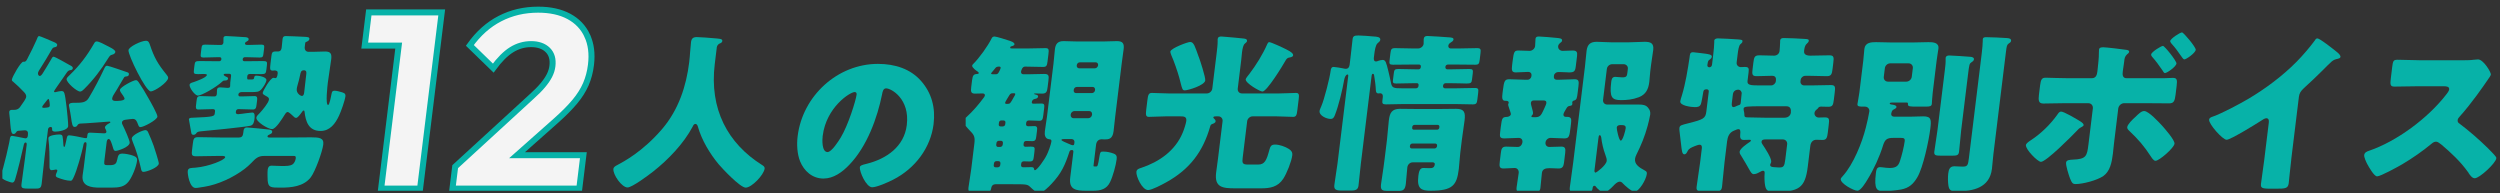
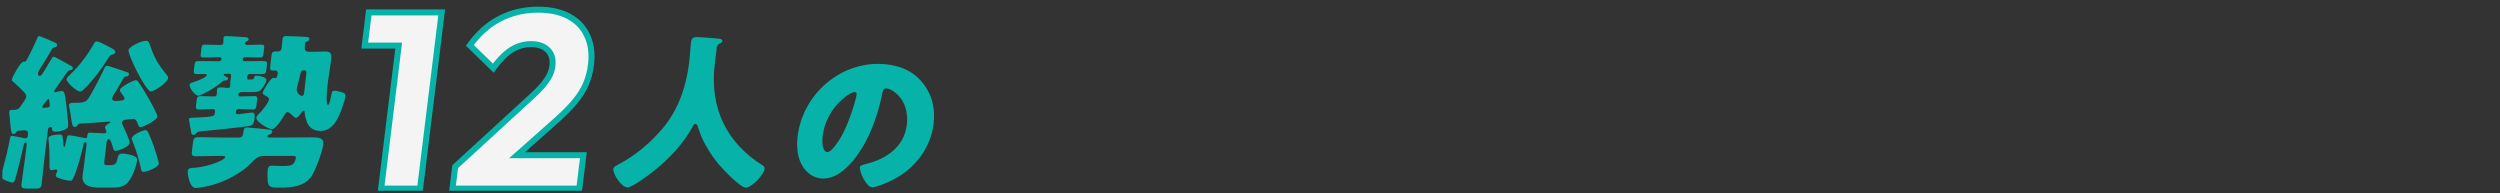
<svg xmlns="http://www.w3.org/2000/svg" width="530" height="41" viewBox="0 0 530 41" fill="none">
  <rect x="0" y="0" width="530" height="41" fill="#333333" stroke="none" />
  <g clip-path="url(#clip0_162_300)">
    <path d="M11.453 19.34C11.441 19.447 11.536 19.554 11.678 19.554C11.749 19.554 11.826 19.518 11.969 19.483C12.259 19.412 12.703 19.305 12.988 19.305C13.663 19.305 13.716 19.447 14.125 22.788C14.196 23.357 14.504 26.342 14.451 26.769C14.344 27.622 12.354 27.906 11.714 27.906C11.216 27.906 10.991 27.728 11.045 27.302C11.056 27.195 11.056 26.911 10.737 26.911C10.452 26.911 10.215 27.124 10.18 27.408L9.439 33.415C9.214 35.263 9.054 37.111 8.835 38.924C8.711 39.919 8.42 39.99 7.39 39.99H6.537C4.653 39.99 4.446 39.954 4.564 38.959C4.789 37.111 5.091 35.263 5.317 33.415L5.642 30.785C5.666 30.572 5.713 30.216 5.429 30.216C5.145 30.216 5.068 30.536 4.985 30.962C4.724 32.206 3.581 36.898 3.243 37.893C3.125 38.284 3 38.71 2.574 38.71C2.361 38.71 0.092 38.071 0.193 37.289C0.21 37.147 0.631 35.725 0.702 35.441C1.158 33.735 1.585 32.029 1.934 30.323C2.011 30.003 2.023 29.896 2.047 29.718C2.124 29.079 2.23 28.794 2.55 28.794C2.764 28.794 4.772 29.221 5.157 29.292C5.293 29.328 5.328 29.328 5.435 29.328C5.684 29.328 5.85 29.114 5.885 28.866L5.921 28.581C5.998 27.977 5.826 27.622 5.222 27.622C5.009 27.622 4.037 27.693 3.859 27.728C3.569 27.799 3.522 27.87 3.391 28.084C3.261 28.297 3.101 28.404 2.852 28.404C2.426 28.404 2.319 27.799 2.183 26.307C2.147 25.738 2.094 25.027 1.982 24.174C1.964 24.032 1.952 23.854 1.97 23.677C2.017 23.286 2.408 23.286 2.692 23.286H3.083C3.474 23.286 3.883 23.143 4.173 22.788C4.256 22.681 4.339 22.575 4.428 22.433C4.86 21.828 5.494 20.975 5.548 20.549C5.607 20.051 5.293 19.732 4.979 19.412C4.221 18.63 3.622 18.026 2.781 17.315C2.615 17.208 2.485 17.101 2.521 16.853C2.592 16.284 4.404 13.085 4.937 13.085H5.151C5.542 13.085 5.702 12.659 5.986 12.09C6.59 10.953 7.159 9.78 7.698 8.572C7.953 7.967 8.024 7.647 8.308 7.647C8.521 7.647 11.116 8.785 11.453 8.927C11.791 9.069 12.158 9.247 12.123 9.567C12.081 9.887 11.862 9.958 11.678 9.993C11.246 10.064 11.157 10.171 10.932 10.562C10.168 11.877 9.404 13.192 8.569 14.471C8.349 14.791 8.089 15.218 8.053 15.466C8 15.893 8.261 16.106 8.438 16.106C8.652 16.106 8.906 15.786 8.995 15.644C9.611 14.685 10.192 13.69 10.778 12.694C10.962 12.374 11.11 12.019 11.359 12.019C11.678 12.019 14.368 13.583 14.765 13.796C15.132 13.974 15.47 14.152 15.428 14.471C15.393 14.756 15.209 14.827 14.954 14.862C14.593 14.898 14.433 15.04 14.226 15.289C14.06 15.502 13.841 15.822 13.491 16.355C12.674 17.528 11.465 19.234 11.453 19.34ZM9.813 21.437C9.647 21.651 9.433 21.899 9.309 22.077C9.179 22.255 8.977 22.468 8.954 22.646C8.93 22.823 9.108 22.859 9.214 22.859H9.392C10.18 22.788 10.506 22.788 10.553 22.397C10.577 22.184 10.476 20.975 10.263 20.975C10.156 20.975 9.901 21.331 9.813 21.437ZM16.394 26.591C16.299 26.804 16.032 26.911 15.819 26.911C15.357 26.911 15.256 26.307 15.049 24.814C14.972 24.281 14.853 23.534 14.67 22.681C14.622 22.468 14.599 22.397 14.617 22.255C14.67 21.828 15.209 21.793 15.671 21.793H15.955C17.306 21.793 18.236 21.757 18.816 20.762C20.019 18.772 21.049 16.746 22.056 14.649C22.204 14.329 22.323 13.938 22.714 13.938C23.034 13.938 26.268 15.076 26.783 15.253C27.127 15.36 27.364 15.431 27.328 15.751C27.287 16.106 27.097 16.177 26.736 16.213C26.446 16.248 26.375 16.284 26.233 16.533C25.664 17.421 25.012 18.665 24.355 19.66C24.136 19.98 23.822 20.513 23.786 20.833C23.727 21.295 24.106 21.402 24.497 21.402C24.852 21.402 26.345 21.402 26.404 20.94C26.434 20.691 25.824 19.874 25.64 19.625C25.522 19.447 25.403 19.234 25.433 19.021C25.504 18.452 28.241 16.995 28.809 16.995C29.058 16.995 29.212 17.172 29.366 17.386C30.118 18.488 30.8 19.589 31.499 20.869C31.848 21.473 33.43 24.245 33.37 24.743C33.282 25.454 30.432 26.946 29.793 26.946C29.402 26.946 29.372 26.626 29.206 26.235C29.017 25.773 28.833 25.205 28.158 25.205C27.873 25.205 26.967 25.347 26.641 25.383C26.316 25.418 25.913 25.525 25.859 25.951C25.83 26.2 25.948 26.378 26.031 26.555C26.316 27.124 27.553 29.79 27.494 30.287C27.376 31.247 24.906 31.993 24.515 31.993C24.124 31.993 24.059 31.638 23.958 31.318C23.656 30.323 23.401 29.47 23.046 29.47C22.69 29.47 22.625 30.003 22.596 30.252L22.116 34.161C22.015 34.979 22.187 35.014 22.933 35.014H23.288C24.497 35.014 24.686 34.623 24.864 33.77C25.024 33.024 25.119 32.562 25.936 32.562C26.576 32.562 27.583 32.775 28.193 32.988C28.874 33.237 29.129 33.486 29.052 34.09C28.898 35.334 28.027 37.538 27.228 38.533C26.345 39.635 25.226 39.777 23.52 39.777H21.138C19.326 39.777 17.229 39.492 17.513 37.182C17.584 36.578 17.691 36.009 17.762 35.441L18.283 31.211C18.366 30.536 18.413 30.145 18.129 30.145C17.774 30.145 17.732 30.465 17.632 30.998C17.383 32.171 16.311 36.258 15.517 37.786C15.28 38.248 15.167 38.319 14.954 38.319C14.172 38.319 13.005 37.964 12.294 37.68C12.022 37.573 11.785 37.467 11.832 37.111C11.85 36.969 11.945 36.756 11.998 36.614C12.052 36.471 12.134 36.365 12.152 36.223C12.176 36.009 12.046 35.938 11.832 35.938C11.726 35.938 11.578 35.974 11.471 36.009C11.359 36.045 11.104 36.08 10.962 36.08C10.535 36.08 10.488 35.618 10.494 35.263C10.506 33.166 10.494 31.176 10.257 29.399L10.28 29.221C10.352 28.652 12.111 28.51 12.537 28.51C12.822 28.51 13.136 28.546 13.242 28.83C13.296 28.972 13.438 30.145 13.438 30.714C13.45 30.927 13.491 31.14 13.633 31.14C13.74 31.14 13.811 30.856 13.894 30.465C13.971 30.145 13.971 30.11 14.054 29.754C14.232 28.901 14.255 28.688 14.682 28.688C15.108 28.688 17.329 29.114 17.88 29.256C18.052 29.292 18.123 29.292 18.23 29.292C18.408 29.292 18.449 29.221 18.485 28.972L18.538 28.546C18.579 28.19 18.804 28.119 19.124 28.119C19.515 28.119 21.6 28.226 21.95 28.261H22.163C22.412 28.261 22.536 28.119 22.554 27.977C22.578 27.799 22.465 27.55 22.382 27.373C22.317 27.302 22.24 27.088 22.252 26.982C22.293 26.662 22.797 26.307 23.099 26.164C23.247 26.093 23.407 25.987 23.413 25.916C23.419 25.845 23.288 25.773 23.182 25.773C23.075 25.773 17.797 26.2 16.98 26.2C16.731 26.2 16.494 26.378 16.399 26.591H16.394ZM22.631 9.673C23.034 9.887 24.515 10.526 24.456 11.024C24.42 11.308 24.112 11.521 23.78 11.592C23.342 11.699 23.247 11.877 22.898 12.41C21.476 14.72 19.782 16.959 17.839 18.878C17.637 19.092 17.276 19.412 16.992 19.412C16.281 19.412 14.036 17.457 14.119 16.746C14.155 16.462 14.516 16.142 14.753 15.929C16.891 13.867 18.413 11.877 19.948 9.211C20.084 8.962 20.214 8.785 20.499 8.785C20.996 8.785 22.163 9.425 22.631 9.673ZM31.759 9.425C32.695 12.232 33.459 13.547 35.278 15.786C35.467 16 35.681 16.284 35.645 16.568C35.538 17.457 32.814 19.376 31.961 19.376C30.894 19.376 27.121 11.628 27.239 10.633C27.328 9.887 29.97 8.643 30.93 8.643C31.463 8.643 31.599 8.998 31.759 9.425ZM31.422 28.084C31.842 29.008 32.227 29.932 32.571 30.891C32.754 31.424 33.708 34.339 33.667 34.694C33.566 35.512 31.143 36.436 30.397 36.436C30.006 36.436 29.947 36.045 29.858 35.618C29.419 33.699 28.869 31.816 28.128 30.038C28.081 29.861 27.909 29.505 27.933 29.328C28.021 28.581 30.278 27.586 30.811 27.586C31.167 27.586 31.315 27.835 31.427 28.084H31.422Z" fill="#07B2A8" />
    <path d="M61.394 29.15C62.923 29.15 64.421 29.114 65.95 29.114C67.656 29.114 68.71 29.221 68.532 30.643C68.349 32.135 66.832 36.365 65.867 37.609C64.35 39.563 61.691 39.777 59.558 39.777C57.426 39.777 56.892 39.777 56.75 38.319C56.715 37.751 56.685 36.542 56.75 35.974C56.815 35.441 57.035 35.121 57.603 35.121C58.101 35.121 58.77 35.192 59.694 35.192C60.725 35.192 61.471 35.192 61.975 34.872C62.395 34.623 62.65 34.019 62.703 33.557C62.757 33.095 62.549 33.059 62.301 33.059H55.974C54.695 33.059 54.162 33.628 53.309 34.517C52.9 34.943 52.343 35.441 51.875 35.796C49.447 37.644 46.206 39.137 43.304 39.599C41.782 39.848 41.639 39.848 41.462 39.848C40.182 39.848 39.732 36.862 39.803 36.258C39.892 35.547 40.484 35.618 41.42 35.547C44.329 35.298 47.664 33.912 47.735 33.344C47.764 33.095 47.379 33.059 47.202 33.059H46.135C44.607 33.059 43.108 33.13 41.58 33.13C40.585 33.13 40.591 32.811 40.733 31.638L40.863 30.572C41.006 29.399 41.083 29.079 42.042 29.079C43.57 29.079 45.093 29.15 46.621 29.15H50.673C51.419 29.15 51.514 28.652 51.591 28.048L51.632 27.693C51.68 27.302 51.893 27.017 52.319 27.017C52.71 27.017 56.679 27.408 57.165 27.479C57.443 27.515 57.745 27.657 57.71 27.977C57.674 28.297 57.372 28.404 57.147 28.51C56.964 28.581 56.733 28.688 56.709 28.901C56.685 29.114 56.928 29.15 57.07 29.15H61.406H61.394ZM45.59 23.57C45.62 23.321 45.466 23.143 45.217 23.143H44.791C43.867 23.143 42.972 23.215 42.084 23.215C41.479 23.215 41.485 22.859 41.562 22.255L41.669 21.366C41.758 20.655 41.829 20.371 42.504 20.371C43.357 20.371 44.234 20.442 45.122 20.442H45.513C45.833 20.442 45.934 20.194 45.969 19.909C46.005 19.625 45.969 19.305 46.005 19.021C46.058 18.594 46.349 18.523 46.704 18.523C47.166 18.523 47.865 18.63 48.22 18.63C48.682 18.63 48.765 18.523 48.795 18.274C48.819 18.061 48.783 17.777 48.819 17.492L48.979 16.177C49.014 15.893 48.979 15.644 48.617 15.644H47.729C47.622 15.644 47.438 15.68 47.421 15.822C47.397 16.035 47.966 16.284 48.138 16.355C48.339 16.462 48.363 16.533 48.345 16.675C48.327 16.817 48.226 17.066 47.764 17.066C47.373 17.066 47.332 17.101 47.095 17.315C45.809 18.523 42.718 20.265 41.971 20.265C41.296 20.265 40.117 18.559 40.188 17.99C40.236 17.599 40.674 17.528 41.006 17.421C41.527 17.244 43.79 16.462 43.861 15.893C43.884 15.68 43.316 15.68 43.174 15.68C42.783 15.68 42.386 15.715 41.995 15.715C41.071 15.715 41.017 15.573 41.124 14.72L41.219 13.938C41.325 13.085 41.379 12.943 42.338 12.943C43.582 12.943 44.82 12.979 46.029 12.979H46.491C46.704 12.979 46.905 12.801 46.929 12.588V12.517C46.965 12.303 46.811 12.126 46.597 12.126H46.135C45.14 12.126 44.139 12.197 43.144 12.197C42.504 12.197 42.492 11.983 42.581 11.273L42.694 10.349C42.777 9.673 42.836 9.46 43.476 9.46C44.471 9.46 45.46 9.531 46.449 9.531H46.876C47.125 9.531 47.326 9.318 47.361 9.069C47.385 8.891 47.361 8.181 47.379 8.038C47.427 7.647 47.746 7.647 48.031 7.647C48.599 7.647 50.957 7.825 51.703 7.861C52.059 7.861 52.764 7.896 52.71 8.358C52.687 8.572 52.568 8.643 52.379 8.749C52.189 8.856 51.964 8.962 51.928 9.211C51.899 9.46 52.207 9.531 52.42 9.531H52.669C53.593 9.531 54.523 9.46 55.412 9.46C56.051 9.46 56.063 9.673 55.98 10.349L55.862 11.308C55.779 11.983 55.72 12.197 55.08 12.197C54.156 12.197 53.273 12.126 52.355 12.126H51.893C51.68 12.126 51.478 12.303 51.455 12.517V12.588C51.419 12.801 51.573 12.979 51.786 12.979H52.248C53.386 12.979 54.565 12.943 55.737 12.943C56.626 12.943 56.673 13.121 56.578 13.903L56.478 14.72C56.377 15.538 56.318 15.715 55.358 15.715C54.576 15.715 53.8 15.68 53.019 15.68C52.734 15.68 52.474 15.786 52.432 16.106C52.349 16.782 52.414 16.853 52.699 16.853H53.019C53.765 16.853 53.8 16.853 53.895 16.391C53.925 16.142 54.114 16.035 54.328 16.035C54.896 16.035 56.567 16.32 56.478 17.03C56.413 17.564 55.803 18.488 55.429 18.914C54.89 19.518 54.47 19.518 53.155 19.518H51.271C50.951 19.518 50.584 19.625 50.531 20.051C50.507 20.265 50.661 20.442 50.874 20.442H51.265C52.189 20.442 53.084 20.371 53.972 20.371C54.541 20.371 54.57 20.727 54.505 21.26L54.387 22.219C54.304 22.895 54.191 23.215 53.587 23.215C52.699 23.215 51.822 23.143 50.933 23.143H50.507C50.258 23.143 50.057 23.321 50.027 23.57L49.992 23.854C49.962 24.103 50.27 24.21 50.483 24.21C50.732 24.21 51.928 24.032 52.213 23.996C52.468 23.961 53.332 23.854 53.51 23.854C54.114 23.854 53.996 24.814 53.949 25.205C53.871 25.809 53.753 26.52 53.06 26.662C51.816 26.946 44.228 27.693 42.611 27.835C42.109 27.882 41.799 27.989 41.681 28.155C41.545 28.404 41.308 28.581 41.023 28.581C40.632 28.581 40.585 28.368 40.526 28.013C40.395 27.337 40.135 25.702 40.087 25.525C40.058 25.454 40.04 25.347 40.046 25.276C40.087 24.956 40.62 24.956 40.869 24.956C45.336 24.778 45.454 24.672 45.537 23.996L45.59 23.57ZM64.682 9.318L64.611 9.887C64.534 10.526 64.794 10.988 65.47 10.988H66.216C67.14 10.988 68.04 10.917 68.929 10.917C70.138 10.917 70.357 11.45 70.215 12.588C70.013 14.223 69.705 15.857 69.504 17.492C69.421 18.168 68.953 22.255 69.557 22.255C69.877 22.255 70.185 20.3 70.327 19.732C70.404 19.412 70.493 19.234 70.955 19.234C71.346 19.234 71.998 19.412 72.341 19.518C72.821 19.66 73.307 19.767 73.23 20.407C73.117 21.331 72.305 23.605 71.873 24.529C71.097 26.2 69.948 27.764 67.958 27.764C65.434 27.764 64.788 25.773 64.558 23.641C64.528 23.57 64.51 23.428 64.403 23.428C64.226 23.428 64.137 23.57 63.965 23.819C63.539 24.387 63.112 24.992 62.757 24.992C62.508 24.992 62.253 24.743 62.099 24.565C61.91 24.387 61.24 23.748 60.992 23.748C60.672 23.748 60.441 24.174 60.31 24.387C59.866 25.098 58.486 27.373 57.668 27.373C56.851 27.373 54.233 25.809 54.345 24.921C54.387 24.601 54.784 24.245 55.068 23.961C55.601 23.392 56.928 21.828 57.017 21.118C57.064 20.727 56.833 20.584 56.365 20.336C56.229 20.265 56.134 20.194 55.998 20.122C55.832 20.016 55.666 19.909 55.702 19.66C55.749 19.269 57.301 16.497 57.977 16.497C58.154 16.497 58.249 16.568 58.356 16.568C58.64 16.568 58.77 16.355 58.871 15.573C58.93 15.111 58.664 14.933 58.202 14.933C58.095 14.933 57.947 14.969 57.84 14.969C57.236 14.969 57.195 14.72 57.337 13.547L57.532 11.948C57.621 11.237 57.692 10.917 58.367 10.917H58.865C59.54 10.917 59.665 10.491 59.718 10.064C59.789 9.496 59.825 8.927 59.896 8.323C59.955 7.861 60.085 7.647 60.583 7.647C61.294 7.647 63.45 7.754 64.261 7.79C65.251 7.825 65.641 7.861 65.588 8.287C65.547 8.607 65.174 8.785 64.907 8.891C64.717 8.962 64.706 9.069 64.676 9.318H64.682ZM64.931 15.715C64.966 15.431 65.031 14.898 64.427 14.898C63.787 14.898 63.728 15.395 63.627 15.893C63.468 16.604 63.308 17.35 63.071 18.097C63.005 18.345 62.94 18.594 62.911 18.843C62.798 19.767 63.687 20.336 64.007 20.336C64.398 20.336 64.457 19.838 64.492 19.554C64.652 18.274 64.771 16.995 64.931 15.715Z" fill="#07B2A8" />
    <path d="M151.971 9.958L151.533 13.547C150.36 23.108 154.264 30.394 161.556 34.979C161.852 35.157 162.148 35.37 162.106 35.725C161.935 37.111 159.334 39.777 158.09 39.777C156.917 39.777 153.144 35.761 152.338 34.801C150.479 32.562 148.767 29.719 147.949 26.84C147.872 26.591 147.736 26.271 147.416 26.271C147.132 26.271 146.948 26.591 146.847 26.84C144.952 30.43 141.647 33.877 138.424 36.4C137.476 37.147 133.999 39.741 133.04 39.741C131.796 39.741 129.894 36.969 130.042 35.796C130.09 35.405 130.475 35.192 130.889 34.979C132.145 34.303 136.203 32.206 140.355 27.373C143.88 23.25 145.491 18.239 146.113 13.192C146.285 11.77 146.344 10.171 146.492 8.963C146.587 8.181 146.913 7.861 147.73 7.861C148.37 7.861 150.692 8.039 151.397 8.11C152.487 8.216 153.197 8.181 153.132 8.714C153.091 9.034 152.718 9.176 152.457 9.282C152.184 9.46 152.007 9.745 151.983 9.958H151.971Z" fill="#07B2A8" />
    <path d="M195.272 17.168C197.488 19.691 198.353 22.783 197.92 26.302C197.304 31.313 194.028 35.72 189.325 38.101C188.377 38.599 185.895 39.701 184.9 39.701C183.656 39.701 182.175 36.431 182.294 35.436C182.335 35.116 182.673 34.974 183.733 34.725C187.986 33.659 191.683 31.064 192.239 26.515C192.927 20.935 188.928 18.732 187.862 18.732C187.258 18.732 187.11 19.371 186.997 20.011C186.002 24.951 183.834 30.993 180.084 34.903C178.574 36.502 176.702 37.853 174.57 37.853C172.188 37.853 170.435 36.218 169.617 34.192C168.99 32.628 168.883 30.602 169.102 28.861C170.151 20.331 177.555 13.543 186.12 13.543C189.746 13.543 193.027 14.609 195.272 17.168ZM174.41 28.79C174.303 29.643 174.202 32.237 175.446 32.237C176.299 32.237 177.798 29.891 178.242 29.145C179.8 26.586 181.441 21.326 181.601 20.047C181.636 19.762 181.524 19.513 181.204 19.513C180.173 19.513 175.15 22.783 174.416 28.79H174.41Z" fill="#07B2A8" />
    <path d="M85.385 2.63H78.188L77.323 9.668H84.52L80.8 39.99H89.052L93.643 2.63H93.109H85.385Z" fill="#F4F4F4" stroke="#07B2A8" stroke-width="1.276" stroke-miterlimit="10" />
    <path d="M124.492 7.553C123.669 5.788 122.371 4.431 120.6 3.477C118.829 2.524 116.655 2.05 114.084 2.05C111.123 2.05 108.416 2.684 105.963 3.957C103.511 5.225 101.396 7.114 99.607 9.62L104.571 14.436C105.886 12.635 107.183 11.338 108.463 10.544C109.742 9.75 111.123 9.354 112.604 9.354C114.084 9.354 115.293 9.768 116.128 10.598C116.963 11.427 117.289 12.564 117.111 14.009C117.028 14.679 116.827 15.342 116.495 15.994C116.169 16.645 115.696 17.344 115.074 18.085C114.452 18.825 113.646 19.637 112.657 20.519L96.497 35.334L95.923 39.99H122.804L123.675 32.9H109.612L117.911 25.543C119.534 24.097 120.855 22.764 121.868 21.55C122.881 20.336 123.657 19.098 124.202 17.848C124.741 16.598 125.108 15.23 125.286 13.749C125.576 11.385 125.309 9.324 124.486 7.559L124.492 7.553Z" fill="#F4F4F4" stroke="#07B2A8" stroke-width="1.276" stroke-miterlimit="10" />
  </g>
  <g clip-path="url(#clip1_162_300)">
-     <path d="M222.878 39.02C222.335 39.6 221.093 40.869 220.334 40.869C219.719 40.869 218.942 40.144 218.52 39.745C217.808 39.056 217.772 39.056 214.553 39.056H211.045C210.575 39.056 210.256 39.31 210.159 39.781C210.021 40.615 209.822 40.76 208.701 40.76H206.675C205.626 40.76 205.199 40.724 205.313 39.781C205.476 38.476 205.741 37.171 205.904 35.83L206.561 30.466C206.73 29.088 206.561 28.653 205.663 27.747C205.283 27.348 204.156 26.188 204.222 25.645C204.252 25.391 204.62 25.065 204.903 24.811C206.29 23.542 207.471 22.165 208.598 20.643C208.683 20.534 208.779 20.353 208.791 20.244C208.815 20.063 208.737 19.809 208.339 19.809C207.796 19.809 207.212 19.845 206.669 19.845C205.801 19.845 205.789 19.338 205.898 18.468L206.073 17.054C206.211 15.93 206.416 15.713 207.218 15.677C207.326 15.677 207.477 15.64 207.495 15.495C207.507 15.387 207.411 15.278 207.314 15.206C207.013 15.024 206.048 14.335 206.097 13.901C206.109 13.792 206.193 13.719 206.277 13.611C207.634 12.269 209.424 9.768 210.244 8.101C210.34 7.884 210.575 7.739 210.828 7.739C211.226 7.739 213.384 8.427 214.15 8.681C214.879 8.935 215.102 9.188 215.072 9.406C215.048 9.623 214.668 9.768 214.445 9.805C214.258 9.841 214.174 9.95 214.162 10.058C214.138 10.276 214.318 10.276 214.608 10.276H217.826C219.092 10.276 220.37 10.203 221.63 10.203C222.353 10.203 222.389 10.493 222.269 11.472L222.076 13.031C221.968 13.901 221.859 14.191 221.136 14.191C219.87 14.191 218.574 14.118 217.278 14.118C216.663 14.118 216.464 15.133 216.464 15.169C216.416 15.568 216.645 15.749 217.007 15.749H217.875C219.032 15.749 220.195 15.677 221.353 15.677C222.365 15.677 222.395 16.039 222.263 17.127L222.1 18.431C221.98 19.41 221.853 19.845 220.913 19.845C220.406 19.845 219.906 19.809 219.4 19.809C219.291 19.809 219.255 19.809 219.249 19.845C219.237 19.918 219.267 19.99 219.478 20.026C219.828 20.099 220.105 20.208 220.075 20.461C220.033 20.824 219.653 20.933 219.4 20.969C218.996 21.041 218.779 21.331 218.737 21.657C218.713 21.839 218.875 21.984 219.02 21.984C219.599 21.984 220.183 21.948 220.762 21.948C221.413 21.948 221.455 22.201 221.347 23.071L221.184 24.376C221.069 25.319 220.961 25.608 220.31 25.608C219.587 25.608 218.869 25.536 218.152 25.536C217.826 25.536 217.591 25.681 217.549 26.043L217.525 26.261C217.483 26.623 217.682 26.768 218.007 26.768C218.441 26.768 218.845 26.732 219.279 26.732C219.894 26.732 219.924 27.058 219.846 27.711L219.701 28.871C219.611 29.596 219.502 29.922 218.851 29.922C218.417 29.922 218.025 29.886 217.591 29.886C217.266 29.886 217.067 30.031 217.025 30.357L216.989 30.647C216.952 30.937 217.145 31.118 217.435 31.118C217.652 31.118 218.092 31.082 218.49 31.082C219.358 31.082 219.412 31.227 219.303 32.133L219.177 33.184C219.08 33.982 218.978 34.235 218.254 34.235C217.857 34.235 217.465 34.199 217.067 34.199C216.778 34.199 216.543 34.344 216.506 34.634L216.464 34.96C216.422 35.286 216.621 35.468 216.946 35.468C217.489 35.468 218.037 35.431 218.616 35.431C219.05 35.431 219.183 35.54 219.219 35.83C219.243 35.939 219.261 36.084 219.406 36.084C219.84 36.084 221.401 33.945 221.943 32.785C222.227 32.242 222.829 30.574 222.902 29.994C222.956 29.559 222.703 29.559 222.456 29.523C221.558 29.451 221.407 28.617 221.509 27.82C221.636 26.805 221.829 25.79 221.955 24.775L223.342 13.466C223.468 12.451 223.517 11.436 223.643 10.421C223.788 9.261 224.288 8.717 225.482 8.717C226.422 8.717 227.314 8.79 228.254 8.79H234.041C234.945 8.79 235.855 8.717 236.796 8.717C238.025 8.717 238.363 9.225 238.212 10.421C238.086 11.436 237.929 12.451 237.802 13.466L236.416 24.775C236.289 25.79 236.205 26.805 236.078 27.82C235.873 29.487 235.036 29.559 234.168 29.559C233.914 29.559 233.667 29.523 233.523 29.523C233.052 29.523 232.474 29.813 232.365 30.683L231.835 35.033C231.805 35.286 231.835 35.286 232.094 35.286H232.419C232.673 35.286 232.763 35.142 233.064 33.257C233.227 32.242 233.312 32.133 233.854 32.133C234.686 32.133 235.457 32.314 236.114 32.568C236.735 32.822 236.802 33.148 236.723 33.8C236.567 35.069 235.916 37.425 235.343 38.585C234.608 40.144 233.269 40.434 231.787 40.434H230.195C228.061 40.434 226.573 40.18 226.886 37.643L227.537 32.35C227.573 32.06 227.603 31.807 227.242 31.807C226.88 31.807 226.784 31.988 226.729 32.133C225.807 34.96 225.042 36.736 222.884 39.02H222.878ZM211.642 14.118C211.497 14.118 211.202 14.191 211.069 14.372C210.81 14.698 210.515 15.06 210.346 15.242C210.177 15.423 210.135 15.495 210.123 15.568C210.105 15.713 210.208 15.749 210.569 15.749H211.076C211.473 15.749 211.606 15.568 211.787 15.242C211.925 14.988 212.118 14.589 212.142 14.408C212.167 14.191 211.998 14.118 211.817 14.118H211.636H211.642ZM211.522 35.468C211.775 35.468 212.016 35.286 212.046 35.033L212.094 34.634C212.124 34.38 211.937 34.163 211.684 34.163H211.214C210.961 34.163 210.756 34.38 210.72 34.634L210.672 35.033C210.642 35.286 210.798 35.468 211.051 35.468H211.522ZM211.739 29.849C211.485 29.849 211.28 30.067 211.244 30.321L211.202 30.683C211.172 30.937 211.323 31.154 211.576 31.154H212.046C212.299 31.154 212.54 30.937 212.576 30.683L212.619 30.321C212.655 30.031 212.462 29.849 212.209 29.849H211.739ZM212.269 25.536C212.016 25.536 211.811 25.717 211.781 25.971L211.733 26.37C211.702 26.623 211.859 26.805 212.112 26.805H212.582C212.836 26.805 213.077 26.623 213.107 26.37L213.155 25.971C213.185 25.717 212.992 25.536 212.739 25.536H212.269ZM214.638 19.773C214.312 19.773 214.15 19.918 213.969 20.208C213.698 20.643 213.113 21.585 213.089 21.766C213.077 21.875 213.131 22.02 213.312 22.02H213.673C214.107 22.02 214.24 21.839 214.795 20.824C214.891 20.643 215.03 20.389 215.21 20.099L215.229 19.954C215.247 19.809 215.144 19.773 215 19.773H214.638ZM225.56 29.487C225.235 29.487 225.054 29.487 225.03 29.668C225.005 29.849 225.837 30.176 226.934 30.647C227.109 30.719 227.278 30.792 227.459 30.792C227.712 30.792 227.736 30.574 227.76 30.393L227.784 30.176C227.832 29.777 227.579 29.487 227.181 29.487H225.554H225.56ZM231.521 24.231C231.533 23.832 231.316 23.542 230.882 23.542H227.772C227.41 23.542 227.043 23.869 227.001 24.231L226.983 24.376C226.94 24.738 227.224 25.065 227.585 25.065H230.696C231.093 25.065 231.461 24.738 231.503 24.376L231.521 24.231ZM232.16 19.011C232.166 18.649 231.943 18.431 231.654 18.431H228.291C227.965 18.431 227.682 18.685 227.64 19.011L227.621 19.156C227.579 19.483 227.802 19.736 228.128 19.736H231.491C231.781 19.736 232.1 19.483 232.142 19.156L232.16 19.011ZM232.799 13.792C232.841 13.466 232.582 13.212 232.293 13.212H228.929C228.604 13.212 228.321 13.466 228.278 13.792L228.266 13.901C228.23 14.191 228.447 14.48 228.773 14.48H232.136C232.426 14.48 232.709 14.227 232.787 13.901L232.799 13.792Z" fill="#07B2A8" />
    <path d="M247.223 38.657C246.445 39.093 244.203 40.289 243.407 40.289C242.105 40.289 240.803 37.316 240.918 36.41C240.984 35.867 241.508 35.721 241.96 35.577C245.77 34.308 249.133 31.952 250.713 28.182C250.96 27.638 251.43 26.188 251.496 25.645C251.611 24.702 250.966 24.666 250.206 24.666H247.132C245.939 24.666 244.697 24.775 243.576 24.775C242.889 24.775 242.871 24.34 243.009 23.18L243.25 21.223C243.383 20.135 243.51 19.7 244.197 19.7C245.173 19.7 246.463 19.809 247.729 19.809H255.866C256.409 19.809 256.939 19.338 257.006 18.794L257.91 11.436C258.03 10.457 258.157 9.406 258.145 8.645C258.121 8.536 258.145 8.391 258.151 8.282C258.211 7.811 258.543 7.739 258.94 7.739C259.194 7.739 259.585 7.775 259.839 7.811C261.128 7.92 262.418 8.028 263.702 8.173C263.986 8.21 264.414 8.282 264.365 8.681C264.335 8.935 264.178 9.007 263.895 9.261C263.576 9.515 263.407 10.276 263.304 11.11C263.238 11.653 263.202 12.233 263.136 12.777L262.4 18.794C262.334 19.338 262.708 19.809 263.286 19.809H271.207C272.509 19.809 273.787 19.7 274.763 19.7C275.414 19.7 275.432 20.135 275.33 20.969L275.034 23.361C274.908 24.412 274.787 24.775 274.136 24.775C273.015 24.775 271.797 24.666 270.604 24.666H265.541C264.998 24.666 264.468 25.137 264.401 25.681L263.449 33.438C263.323 34.489 263.347 34.888 264.534 34.888H266.704C268.115 34.888 268.512 34.018 269.115 31.734C269.308 31.046 269.501 30.647 270.297 30.647C271.237 30.647 272.485 31.082 273.256 31.589C273.756 31.916 274.04 32.278 273.961 32.93C273.799 34.235 272.81 36.736 272.051 37.896C270.893 39.672 269.2 39.926 267.355 39.926H261.894C259.182 39.926 257.434 39.745 257.819 36.591C257.94 35.613 258.097 34.598 258.217 33.619L259.188 25.681C259.254 25.137 258.844 24.666 258.301 24.666H257.759C257.614 24.666 257.253 24.666 257.229 24.884C257.217 24.992 257.313 25.101 257.379 25.137C257.542 25.282 257.735 25.5 257.705 25.717C257.663 26.08 257.247 26.188 256.981 26.297C256.722 26.37 256.626 26.551 256.559 26.805C255.041 32.133 252.226 35.903 247.223 38.657ZM254.136 12.052C254.438 12.849 255.595 16.402 255.511 17.054C255.384 18.105 251.852 19.156 251.165 19.156C250.695 19.156 250.622 18.866 250.279 17.525C250.206 17.235 250.104 16.873 250.007 16.474C249.604 15.06 248.91 13.031 248.314 11.69C248.259 11.544 248.097 11.11 248.115 10.928C248.199 10.24 251.761 8.898 252.304 8.898C253.1 8.898 253.341 9.877 254.124 12.052H254.136ZM272.804 10.53C273.69 10.964 274.184 11.363 274.142 11.726C274.094 12.124 273.473 12.161 273.178 12.233C272.882 12.306 272.665 12.596 272.527 12.849C271.966 13.864 268.579 19.41 267.638 19.41C267.132 19.41 263.986 17.634 264.088 16.8C264.112 16.583 264.667 15.93 264.835 15.713C266.258 13.864 267.741 11.472 268.651 9.37C268.747 9.188 268.85 8.935 269.067 8.935C269.465 8.935 271.828 10.022 272.816 10.53H272.804Z" fill="#07B2A8" />
    <path d="M300.224 18.721C300.477 18.721 300.682 18.504 300.719 18.25L300.743 18.033C300.767 17.815 300.61 17.634 300.393 17.634H299.923C298.621 17.634 297.313 17.706 295.975 17.706C295.288 17.706 295.239 17.489 295.324 16.837L295.486 15.532C295.571 14.843 295.667 14.626 296.427 14.626C297.729 14.626 299.019 14.698 300.285 14.698H300.755C300.972 14.698 301.177 14.517 301.201 14.299L301.225 14.118C301.255 13.864 301.098 13.683 300.845 13.683H299.218C297.916 13.683 296.608 13.719 295.306 13.719C294.546 13.719 294.498 13.502 294.594 12.741L294.769 11.291C294.872 10.457 294.974 10.203 295.77 10.203C297.072 10.203 298.326 10.276 299.627 10.276H300.64C301.183 10.276 301.743 9.841 301.81 9.297C301.822 9.188 301.803 8.463 301.828 8.246C301.888 7.775 302.159 7.63 302.629 7.63C303.28 7.63 306.758 7.883 307.222 7.92C307.723 7.956 308.193 7.992 308.139 8.391C308.102 8.681 307.789 8.862 307.56 9.007C307.283 9.188 307.084 9.37 307.042 9.696C306.999 10.022 307.222 10.276 307.548 10.276H309.284C310.55 10.276 311.858 10.203 313.129 10.203C313.925 10.203 313.967 10.457 313.865 11.291L313.702 12.632C313.594 13.502 313.497 13.719 312.738 13.719C311.472 13.719 310.176 13.683 308.874 13.683H306.957C306.704 13.683 306.463 13.864 306.433 14.118L306.421 14.227C306.391 14.48 306.577 14.698 306.831 14.698H307.59C308.892 14.698 310.164 14.626 311.472 14.626C312.231 14.626 312.316 14.807 312.225 15.568L312.063 16.873C311.978 17.561 311.815 17.706 310.875 17.706C310.152 17.706 309.037 17.634 307.228 17.634H306.469C306.216 17.634 305.975 17.852 305.938 18.105L305.92 18.25C305.89 18.504 306.077 18.721 306.33 18.721H308.79C310.092 18.721 311.363 18.649 312.665 18.649C313.425 18.649 313.467 18.903 313.371 19.7L313.208 21.041C313.105 21.875 313.003 22.129 312.243 22.129C310.941 22.129 309.682 22.056 308.38 22.056H297.675C296.373 22.056 295.101 22.129 293.799 22.129C293.075 22.129 292.997 21.875 293.069 21.295L293.154 20.606C293.214 20.135 293.075 19.773 292.533 19.773C292.461 19.773 292.346 19.809 292.274 19.809C291.767 19.809 291.701 19.483 291.677 19.084C291.629 17.997 291.49 17.09 291.327 16.039C291.309 15.894 291.267 15.64 291.05 15.64C290.869 15.64 290.803 15.894 290.785 16.039L288.5 34.706C288.314 36.229 288.193 37.788 288.006 39.31C287.916 40.071 287.584 40.397 286.427 40.397H284.365C282.991 40.397 282.786 39.999 282.889 39.165C283.069 37.679 283.359 36.193 283.546 34.706L285.824 16.112C285.836 16.003 285.866 15.785 285.649 15.785C285.577 15.785 285.161 15.93 284.962 16.945C284.594 19.084 283.793 22.382 282.997 24.412C282.792 24.884 282.648 25.21 282.069 25.21C281.237 25.21 279.622 24.521 279.748 23.506C279.778 23.252 280.019 22.781 280.128 22.491C280.731 21.114 281.912 16.51 282.093 15.024C282.153 14.553 282.268 14.191 282.738 14.191C283.063 14.191 284.269 14.408 284.655 14.48C284.83 14.517 285.113 14.589 285.294 14.589C285.872 14.589 286.071 14.154 286.126 13.683L286.312 12.161C286.469 10.892 286.59 9.623 286.746 8.318C286.825 7.666 287.096 7.521 288 7.521C288.832 7.521 290.405 7.666 291.267 7.738C291.731 7.775 292.708 7.775 292.623 8.463C292.587 8.753 292.232 9.007 292.027 9.188C291.617 9.587 291.454 10.638 291.352 11.472L291.261 12.197C291.219 12.559 291.231 13.031 291.737 13.031C291.882 13.031 291.96 12.994 292.226 12.886C292.412 12.813 292.901 12.704 293.118 12.704C293.769 12.704 293.877 13.284 294.317 15.024C294.534 15.894 294.721 16.764 294.902 17.634C295.101 18.649 295.529 18.721 297.12 18.721H300.23H300.224ZM299.495 34.416C298.916 34.416 298.422 34.888 298.356 35.468C298.211 36.628 298.181 37.788 298.036 38.947C297.885 40.18 297.524 40.47 296.511 40.47H294.414C293.003 40.47 292.617 40.361 292.786 38.984C292.907 38.005 293.226 36.301 293.576 33.402L294.034 29.668C294.203 28.291 294.263 26.913 294.432 25.536C294.625 23.941 295.059 23.071 296.794 23.071C297.988 23.071 299.175 23.107 300.333 23.107H305.179C306.372 23.107 307.536 23.071 308.693 23.071C310.429 23.071 310.7 23.796 310.489 25.536C310.321 26.913 310.079 28.291 309.911 29.668L309.585 32.35C309.441 33.51 309.41 34.67 309.266 35.83C308.844 39.274 307.976 40.434 303.31 40.434C301.321 40.434 300.357 40.035 300.688 37.316C300.797 36.446 300.972 35.613 301.731 35.613C302.201 35.613 302.629 35.649 303.063 35.649C303.714 35.649 304.088 35.54 304.178 34.815C304.202 34.634 304.076 34.453 303.793 34.416H299.489H299.495ZM298.898 31.009C298.868 31.263 299.019 31.48 299.308 31.48H304.118C304.371 31.48 304.612 31.263 304.649 31.009L304.661 30.901C304.697 30.611 304.504 30.429 304.251 30.429H299.441C299.151 30.429 298.946 30.611 298.91 30.901L298.898 31.009ZM299.38 27.095C299.35 27.348 299.513 27.493 299.73 27.493H304.685C304.902 27.493 305.107 27.312 305.131 27.095L305.155 26.877C305.179 26.66 305.022 26.478 304.805 26.478H299.851C299.634 26.478 299.429 26.66 299.404 26.877L299.38 27.095Z" fill="#07B2A8" />
    <path d="M331.448 24.231C331.418 24.485 331.562 24.775 331.924 24.775H332.213C333.154 24.775 333.166 25.246 333.051 26.225L332.949 27.058C332.72 28.943 332.635 29.342 331.622 29.342C330.61 29.342 329.718 29.233 328.741 29.233C328.199 29.233 327.717 29.632 327.644 30.212C327.578 30.756 327.928 31.154 328.47 31.154C329.338 31.154 330.176 31.082 331.008 31.082C331.839 31.082 331.93 31.517 331.821 32.423L331.574 34.453C331.472 35.286 331.237 35.721 330.441 35.721C329.79 35.721 329.109 35.649 328.53 35.649C327.662 35.649 326.987 35.83 326.885 36.664C326.758 37.715 326.692 38.803 326.565 39.854C326.469 40.651 325.987 40.724 325.046 40.724H322.768C321.719 40.724 321.406 40.615 321.52 39.709C321.647 38.694 321.84 37.679 321.966 36.664C322.032 36.12 321.695 35.613 321.116 35.613C320.321 35.613 319.513 35.721 318.717 35.721C317.849 35.721 317.837 35.214 317.952 34.272L318.163 32.532C318.277 31.589 318.41 31.082 319.278 31.082C320.146 31.082 320.935 31.154 321.767 31.154C322.31 31.154 322.695 30.683 322.756 30.176C322.828 29.596 322.509 29.233 321.93 29.233C320.917 29.233 319.929 29.342 318.916 29.342C317.904 29.342 317.916 28.943 318.048 27.892L318.157 26.986C318.422 24.847 318.524 24.847 319.549 24.775C319.881 24.738 320.26 24.557 320.309 24.195C320.327 24.05 320.055 23.325 320.001 23.144C319.953 22.962 319.706 22.31 319.724 22.165C319.73 22.093 319.832 21.875 319.838 21.802C319.893 21.367 319.386 21.367 319.061 21.367C318.41 21.367 318.422 20.679 318.524 19.845L318.615 19.12C318.856 17.163 319.007 16.8 319.983 16.8C321.14 16.8 322.286 16.909 323.443 16.909H323.877C324.239 16.909 324.606 16.547 324.648 16.22L324.685 15.93C324.727 15.568 324.444 15.242 324.01 15.242C323.105 15.242 322.225 15.351 321.357 15.351C320.489 15.351 320.441 14.879 320.562 13.864L320.67 12.994C320.929 10.892 321.056 10.711 321.96 10.711C322.72 10.711 323.503 10.783 324.269 10.783C324.811 10.783 325.372 10.348 325.444 9.768C325.492 9.37 325.48 8.572 325.529 8.21C325.577 7.811 325.878 7.739 326.24 7.739C326.855 7.739 329.254 7.956 329.929 8.028C330.568 8.101 331.225 8.101 331.158 8.608C331.128 8.862 330.935 8.971 330.694 9.152C330.489 9.333 330.357 9.551 330.327 9.768C330.254 10.385 330.742 10.783 331.285 10.783C332.008 10.783 332.707 10.711 333.395 10.711C334.263 10.711 334.437 11.037 334.335 11.871L334.064 14.082C333.937 15.133 333.69 15.351 332.641 15.351C332.207 15.351 331.598 15.278 330.803 15.278H330.296C329.971 15.278 329.501 15.568 329.446 16.003L329.422 16.22C329.368 16.655 329.627 16.909 330.061 16.909H330.387C331.508 16.909 332.677 16.8 333.798 16.8C334.703 16.8 334.763 17.199 334.63 18.287L334.486 19.483C334.311 20.896 334.281 21.15 333.642 21.331C333.491 21.367 333.328 21.512 333.31 21.694C333.298 21.802 333.358 21.875 333.34 22.056C333.298 22.382 333.009 22.419 332.75 22.455C332.49 22.491 332.292 22.636 332.159 22.854C332.111 22.926 332.063 23.035 331.978 23.144C331.791 23.47 331.478 23.977 331.448 24.231ZM325.155 21.295C324.829 21.295 324.588 21.476 324.552 21.802C324.498 22.238 325.058 23.579 324.998 24.05C324.986 24.159 324.932 24.304 324.847 24.376C324.727 24.485 324.679 24.557 324.667 24.666C324.642 24.847 324.751 24.847 325.149 24.847H325.547C326.487 24.847 326.77 24.304 327.114 23.579C327.264 23.216 327.789 22.201 327.831 21.875C327.885 21.44 327.614 21.295 327.252 21.295H325.155ZM335.98 14.408C336.125 13.212 336.204 11.979 336.354 10.783C336.523 9.406 337.168 8.862 338.506 8.862C339.555 8.862 340.555 8.971 341.568 8.971H345.293C346.414 8.971 347.548 8.862 348.669 8.862C349.935 8.862 350.658 9.152 350.483 10.602C350.363 11.581 350.164 12.632 350.019 13.792L349.862 15.06C349.766 15.858 349.742 16.619 349.651 17.38C349.464 18.903 348.928 20.026 347.445 20.606C346.119 21.114 344.871 21.223 343.642 21.223C341.689 21.223 341.188 20.606 341.58 17.38C341.647 16.837 341.749 16.293 342.436 16.293C342.798 16.293 343.401 16.402 343.979 16.402C344.883 16.402 344.926 16.039 345.004 15.423L345.106 14.589C345.173 14.046 344.757 13.611 344.214 13.611H341.791C341.213 13.611 340.724 14.046 340.652 14.626L339.85 21.15C339.778 21.73 340.158 22.165 340.736 22.165H347.463C348.223 22.165 348.868 22.238 349.344 22.781C349.79 23.289 349.916 23.724 349.844 24.304C349.79 24.738 349.428 26.225 349.296 26.696C348.705 28.871 347.933 30.756 346.921 32.785C346.776 33.075 346.668 33.365 346.631 33.655C346.493 34.779 347.355 35.431 348.777 36.193C349.012 36.338 349.181 36.446 349.127 36.881C348.976 38.114 347.475 40.615 346.535 40.615C345.848 40.615 344.455 39.31 344.003 38.839C343.847 38.657 343.648 38.513 343.395 38.513C342.852 38.513 342.352 39.056 341.978 39.455C341.526 39.926 340.664 40.76 340.049 40.76C339.434 40.76 338.59 39.962 338.313 39.564C338.223 39.419 338.156 39.383 338.012 39.383C337.686 39.383 337.644 39.745 337.608 40.035C337.536 40.651 337.017 40.724 336.113 40.724H334.052C333.039 40.724 332.689 40.651 332.798 39.745C333.009 38.005 333.298 36.265 333.515 34.489L335.974 14.408H335.98ZM338.03 36.048C338.006 36.265 338 36.591 338.289 36.591C338.434 36.591 340.501 35.069 340.616 34.127C340.664 33.728 340.525 33.365 340.393 33.003C340.363 32.93 340.345 32.822 340.314 32.749C339.905 31.662 339.597 30.321 339.458 29.125C339.44 28.98 339.338 28.653 339.157 28.653C338.94 28.653 338.898 28.98 338.868 29.269L338.036 36.048H338.03ZM344.642 27.24C344.727 26.551 344.299 26.515 343.575 26.515C343.358 26.515 342.816 26.515 342.75 27.058C342.713 27.348 343.208 29.813 343.605 29.813C344.039 29.813 344.594 27.638 344.642 27.24Z" fill="#07B2A8" />
    <path d="M383.822 11.798C385.016 11.798 386.649 11.726 387.843 11.726C388.783 11.726 388.801 12.161 388.668 13.248L388.5 14.626C388.373 15.677 388.24 16.148 387.3 16.148C386.107 16.148 384.961 16.075 383.762 16.075H382.713C382.243 16.075 381.803 16.438 381.737 16.945L381.7 17.235C381.64 17.706 381.99 18.105 382.46 18.105H384.268C385.57 18.105 386.842 18.033 388.144 18.033C389.084 18.033 389.108 18.431 388.964 19.591L388.777 21.114C388.632 22.274 388.518 22.636 387.577 22.636C387.071 22.636 386.571 22.6 386.064 22.6C385.667 22.6 385.54 22.745 385.407 22.962C385.281 23.107 385.166 23.18 385.04 23.289C384.835 23.47 384.696 23.724 384.672 23.941C384.606 24.485 385.058 24.92 385.564 24.92C385.817 24.92 386.366 24.884 386.836 24.884C387.849 24.884 387.843 25.246 387.674 26.623L387.499 28.073C387.366 29.161 387.234 29.668 386.402 29.668C385.932 29.668 385.504 29.632 385.034 29.632C384.527 29.632 383.906 29.958 383.786 30.937L383.243 35.359C382.683 39.926 381.29 40.651 376.336 40.651C374.781 40.651 374.407 40.434 374.19 39.274C374.063 38.549 374.039 37.534 374.099 36.773C374.136 36.483 374.099 36.193 373.738 36.193C373.593 36.193 373.364 36.301 373.129 36.446C372.743 36.664 372.273 36.918 371.803 36.918C371.405 36.918 371.224 36.628 370.658 35.613C370.332 35.033 369.856 34.199 369.163 33.075C368.976 32.822 368.765 32.495 368.801 32.169C368.886 31.48 370.344 30.502 370.935 30.103C371.049 30.067 371.176 29.922 371.188 29.813C371.206 29.668 371.068 29.632 370.959 29.632C370.525 29.632 370.085 29.668 369.651 29.668C368.964 29.668 368.849 29.124 368.928 28.508C369.024 27.711 368.922 27.384 368.56 27.384C368.235 27.384 367.993 27.566 367.578 27.711C366.589 28.11 366.257 29.016 366.143 29.958L365.594 34.453C365.383 36.193 365.281 37.896 365.07 39.6C364.968 40.434 364.594 40.542 363.545 40.542H361.013C359.928 40.542 359.579 40.434 359.681 39.6C359.892 37.896 360.206 36.193 360.423 34.453L360.79 31.444C360.833 31.082 360.778 30.683 360.302 30.683C360.013 30.683 359.519 30.901 359.211 31.009C358.524 31.299 358.03 31.48 357.74 32.097C357.602 32.35 357.451 32.713 357.089 32.713C356.619 32.713 356.553 32.06 356.378 30.538C356.306 29.958 356.245 29.269 356.131 28.436C356.101 28.073 355.992 27.493 356.035 27.131C356.107 26.551 356.475 26.515 357.855 26.152C361.176 25.318 361.562 25.101 361.743 23.651L362.261 19.41C362.291 19.156 362.141 18.939 361.851 18.939H361.707C361.309 18.939 361.14 19.156 361.098 19.483L361.086 19.555C361.044 19.881 360.712 21.73 360.603 22.02C360.38 22.672 359.832 22.709 359.289 22.709C358.566 22.709 356.107 22.419 356.221 21.476C356.252 21.223 356.438 20.57 356.547 20.28C357.324 17.743 357.795 14.807 358.186 12.197C358.271 11.508 358.253 11.073 358.94 11.073C359.265 11.073 361.254 11.363 361.682 11.399C362.032 11.472 362.966 11.544 362.906 12.016C362.876 12.269 362.707 12.451 362.508 12.596C362.159 12.813 362.074 12.886 361.96 13.828C361.93 14.082 362.122 14.263 362.376 14.263C362.556 14.263 362.894 14.154 362.942 13.755L363.22 11.472C363.328 10.566 363.4 9.696 363.424 8.935C363.436 8.826 363.412 8.717 363.424 8.608C363.467 8.246 363.877 8.137 364.202 8.137C364.889 8.137 367.403 8.282 368.446 8.355C369.271 8.427 369.446 8.463 369.404 8.79C369.374 9.043 369.217 9.152 368.97 9.37C368.644 9.66 368.5 10.566 368.391 11.436L368.168 13.248C368.102 13.792 368.518 14.227 369.06 14.227C369.205 14.227 369.645 14.191 369.934 14.191C370.73 14.191 370.796 14.517 370.706 15.278L370.471 17.199C370.368 18.033 371.194 18.105 372.785 18.105H375.498C375.968 18.105 376.414 17.706 376.474 17.235L376.505 16.982C376.565 16.474 376.324 16.075 375.745 16.075H375.383C374.407 16.075 373.388 16.148 372.376 16.148C371.435 16.148 371.417 15.713 371.544 14.662L371.719 13.248C371.857 12.124 371.978 11.726 372.99 11.726C374.003 11.726 375.046 11.798 376.095 11.798C376.709 11.798 377.192 11.399 377.264 10.819C377.324 10.348 377.366 9.406 377.385 8.971C377.397 8.862 377.385 8.717 377.391 8.608C377.451 8.137 377.782 8.065 378.18 8.065C379.518 8.065 381.134 8.173 382.496 8.246C383.249 8.282 383.503 8.318 383.454 8.681C383.424 8.935 383.225 9.08 383.014 9.297C382.611 9.66 382.532 10.276 382.472 10.747C382.424 11.146 382.454 11.798 383.792 11.798H383.822ZM367.144 21.875C367.101 22.201 367.113 22.709 367.511 22.709C367.656 22.709 367.77 22.636 367.885 22.6C368.114 22.491 368.343 22.382 368.572 22.31C368.94 22.237 369 22.056 369.036 21.766C369.109 21.186 369.145 20.606 369.211 20.026L369.235 19.845C369.283 19.446 368.976 19.011 368.47 19.011C367.999 19.011 367.457 19.301 367.373 19.99L367.144 21.875ZM373.756 22.527C370.284 22.527 369.699 22.564 369.645 23.035C369.627 23.18 369.675 23.361 369.693 23.506C369.766 23.796 369.808 24.05 369.808 24.34C369.808 24.884 370.103 24.884 370.573 24.884C371.658 24.884 372.984 24.956 374.214 24.956H378.301C379.35 24.956 379.627 24.159 379.657 23.941C379.753 23.18 379.579 22.527 378.711 22.527H373.756ZM378.879 30.574C378.946 30.031 378.536 29.559 377.993 29.559H374.304C373.943 29.559 373.503 29.596 373.448 30.031C373.418 30.284 373.575 30.502 373.696 30.683C374.124 31.299 375.588 33.547 375.498 34.272C375.492 34.344 375.474 34.453 375.432 34.525C375.42 34.598 375.281 34.852 375.281 34.888C375.221 35.395 375.799 35.395 375.974 35.431C376.294 35.468 376.83 35.504 377.155 35.504C378.096 35.504 378.301 35.323 378.494 33.728L378.879 30.574Z" fill="#07B2A8" />
    <path d="M400.935 24.159C400.911 24.376 401.008 24.739 401.659 24.739H404.841C405.818 24.739 406.764 24.666 407.74 24.666C409.476 24.666 409.458 25.427 409.217 27.348C408.922 29.741 407.71 35.504 406.481 37.57C405.613 39.056 404.684 39.854 403.015 40.18C401.978 40.361 400.369 40.506 399.32 40.506C397.945 40.506 397.252 40.252 397.692 36.664C397.765 36.084 397.843 35.431 398.566 35.431C398.675 35.431 398.922 35.468 399.03 35.468C399.531 35.54 400.134 35.613 400.64 35.613C402.05 35.613 402.478 35.069 402.768 34.199C403.153 33.112 403.666 31.009 403.798 29.922C403.877 29.306 403.557 29.233 402.979 29.233H401.351C400.049 29.233 399.609 29.559 399.205 30.828C398.476 33.22 397.246 35.903 395.896 38.078C395.534 38.694 394.486 40.434 393.762 40.434C393.003 40.434 390.116 38.911 390.236 37.933C390.26 37.751 390.55 37.461 390.676 37.316C392.936 34.815 394.763 30.212 395.546 27.095C395.739 26.406 396.222 24.231 396.3 23.615C396.36 23.144 396.029 22.6 395.342 22.6H395.052C394.22 22.6 393.714 22.6 393.78 22.056C393.804 21.839 394.106 20.28 394.184 19.628L395.01 12.886C395.118 12.016 395.149 11.146 395.251 10.348C395.414 9.007 396.692 8.935 397.704 8.935C398.862 8.935 399.971 9.007 401.092 9.007H405.396C406.553 9.007 407.68 8.935 408.837 8.935C409.814 8.935 411.104 9.007 410.947 10.312C410.881 10.856 410.694 11.798 410.561 12.886L409.736 19.628C409.591 20.824 409.585 21.73 409.549 22.02C409.488 22.491 409.187 22.6 408.355 22.6H406.438C404.847 22.6 404.413 22.6 404.485 22.02C404.51 21.839 404.413 21.73 404.232 21.73H401.448C401.05 21.73 400.652 21.73 400.628 21.911C400.604 22.129 400.923 22.129 401.032 22.165C401.351 22.201 402.099 22.31 402.05 22.709C402.02 22.962 401.598 23.144 401.327 23.289C401.05 23.47 400.947 24.014 400.929 24.159H400.935ZM399.362 16.293C399.296 16.837 399.669 17.308 400.248 17.308H404.154C404.696 17.308 405.227 16.837 405.293 16.293L405.522 14.444C405.589 13.901 405.179 13.429 404.636 13.429H400.73C400.152 13.429 399.657 13.901 399.591 14.444L399.362 16.293ZM415.775 27.566C415.588 29.088 415.51 30.611 415.323 32.133C415.227 32.931 414.853 33.003 413.84 33.003H411.526C410.369 33.003 409.983 32.931 410.073 32.169C410.266 30.611 410.561 29.088 410.748 27.566L412.309 14.843C412.406 14.046 412.496 13.321 412.472 12.632C412.46 12.415 412.472 12.378 412.478 12.27C412.526 11.871 412.864 11.762 413.226 11.762C413.877 11.762 416.999 11.979 417.819 12.052C418.102 12.088 418.524 12.197 418.476 12.596C418.44 12.886 418.126 13.103 417.891 13.248C417.535 13.502 417.481 13.647 417.234 15.677L415.775 27.566ZM422.593 32.749C422.466 33.764 422.418 34.779 422.291 35.794C421.797 39.817 418.313 40.542 414.986 40.542C413.648 40.542 413.262 40.434 413.069 39.383C412.948 38.585 412.93 37.57 413.027 36.773C413.129 35.939 413.358 35.25 414.335 35.25C414.696 35.25 415.486 35.323 416.101 35.323C417.15 35.323 417.228 34.996 417.421 33.402L420.127 11.327C420.248 10.348 420.344 9.261 420.35 8.608C420.356 8.536 420.338 8.391 420.35 8.319C420.405 7.884 420.802 7.884 421.128 7.884C422.213 7.884 424.298 7.992 425.408 8.065C426.016 8.101 426.402 8.21 426.342 8.681C426.312 8.935 426.077 9.08 425.799 9.261C425.48 9.515 425.414 9.768 425.269 10.928L422.593 32.749Z" fill="#07B2A8" />
    <path d="M441.061 25.753C441.464 26.007 441.754 26.297 441.73 26.515C441.706 26.696 441.513 26.805 441.32 26.913C440.741 27.203 440.609 27.385 440.199 27.82C439.162 28.907 433.797 34.308 432.676 34.308C431.989 34.308 429.385 31.662 429.494 30.756C429.536 30.393 430.126 29.994 430.524 29.741C432.724 28.291 434.659 26.406 436.184 24.267C436.359 24.014 436.588 23.651 436.95 23.651C437.528 23.651 440.096 25.137 441.067 25.753H441.061ZM443.454 16.583C444.394 16.583 444.563 15.786 444.635 15.206L444.677 14.879C444.816 13.429 444.973 12.487 444.967 11.037C444.985 10.892 444.967 10.711 444.991 10.53C445.045 10.095 445.413 10.022 445.919 10.022C446.461 10.022 450.168 10.457 450.771 10.566C451.018 10.602 451.41 10.675 451.374 10.965C451.344 11.218 451.145 11.363 450.946 11.508C450.452 11.979 450.404 12.378 450.337 12.958L450.301 13.248C450.235 13.792 450.132 14.336 450.066 14.879L450.024 15.206C449.957 15.749 449.927 16.583 450.831 16.583H458.716C459.373 16.547 460.132 16.51 460.645 16.51C461.513 16.51 461.609 16.909 461.446 18.214L461.217 20.099C461.054 21.404 460.849 21.911 459.873 21.911C458.173 21.911 456.516 21.875 454.852 21.875H450.331C449.716 21.875 449.15 22.383 449.071 22.999L448.167 30.393C448.077 31.118 448.023 31.879 447.926 32.641C447.697 34.525 447.293 36.338 445.907 37.316C444.605 38.223 441.573 39.02 440.054 39.02C439.403 39.02 439.246 38.803 438.83 37.788C438.583 37.135 437.926 35.105 438.011 34.453C438.077 33.909 438.806 33.873 439.499 33.837C442.296 33.728 442.447 33.075 442.748 30.647L443.683 22.999C443.761 22.346 443.315 21.875 442.7 21.875H437.89C436.263 21.875 434.587 21.948 433.182 21.948C432.206 21.948 432.104 21.331 432.254 20.099L432.501 18.105C432.658 16.837 432.881 16.474 433.677 16.474C434.183 16.474 436.956 16.583 438.547 16.583H443.466H443.454ZM458.384 26.66C458.927 27.276 461.085 29.704 460.994 30.466C460.886 31.372 457.763 34.09 456.968 34.09C456.57 34.09 456.208 33.51 455.991 33.184C454.532 30.937 453.327 29.559 451.416 27.747C451.187 27.53 450.934 27.276 450.97 26.95C451.048 26.334 452.152 25.282 452.64 24.847C453.502 24.014 453.996 23.542 454.569 23.542C455.509 23.542 457.679 25.898 458.384 26.66ZM461.41 13.466C461.326 14.154 459.391 15.495 458.957 15.495C458.776 15.495 458.601 15.169 458.414 14.879C457.679 13.792 457.058 12.958 456.202 11.979C456.106 11.871 456.021 11.69 456.039 11.545C456.106 11.001 458.179 9.732 458.541 9.732C458.903 9.732 461.47 12.958 461.41 13.466ZM465.491 10.566C465.406 11.255 463.472 12.596 463.074 12.596C462.893 12.596 462.61 12.233 462.151 11.545C461.754 10.965 461.103 10.058 460.53 9.442C460.241 9.152 460.066 8.826 460.078 8.717C460.144 8.174 462.188 6.869 462.585 6.869C462.911 6.869 465.563 10.022 465.497 10.566H465.491Z" fill="#07B2A8" />
    <path d="M485.744 33.873C485.624 34.852 485.539 35.83 485.419 36.809C485.34 37.461 485.292 38.15 485.208 38.839C485.069 39.962 484.448 39.999 482.64 39.999H481.157C479.457 39.999 479.234 39.781 479.331 38.947C479.53 37.316 479.801 35.685 480 34.054L480.988 25.971C481.055 25.427 480.916 25.065 480.446 25.065C480.12 25.065 479.608 25.427 479.331 25.608C478.27 26.297 472.869 29.632 472.037 29.632C471.206 29.632 468.216 26.297 468.33 25.355C468.379 24.956 468.831 24.811 469.168 24.702C471.175 23.977 474.774 22.056 476.685 20.933C480.235 18.83 483.936 16.075 486.865 13.103C488.059 11.907 489.747 9.95 490.747 8.572C490.844 8.391 491.019 8.137 491.272 8.137C491.814 8.137 494.581 10.348 495.569 11.146C495.961 11.472 496.208 11.834 496.184 12.052C496.154 12.306 495.889 12.378 495.666 12.451C495.147 12.559 494.738 12.668 494.286 13.067C493.309 13.937 491.477 15.93 488.427 18.685C487.77 19.301 487.468 19.736 487.366 20.534L485.732 33.873H485.744Z" fill="#07B2A8" />
    <path d="M521.928 12.777C522.652 12.777 523.7 12.777 524.436 12.668C524.695 12.632 525.099 12.596 525.352 12.596C526.473 12.596 528.131 15.314 528.064 15.822C528.04 16.003 527.691 16.51 527.383 16.945C526.545 18.178 523.948 21.948 521.398 24.775C521.193 24.992 521.06 25.174 521.024 25.463C520.982 25.826 521.133 26.044 521.44 26.225C523.459 27.747 525.581 29.596 527.389 31.372C527.709 31.698 528.842 32.822 529.053 33.148C529.186 33.257 529.24 33.402 529.216 33.583C529.089 34.598 525.665 37.788 524.653 37.788C524.11 37.788 523.712 37.208 523.369 36.736C523.345 36.628 523.284 36.555 523.218 36.483C521.645 34.272 519.632 32.387 517.57 30.647C517.239 30.393 516.781 30.031 516.455 30.031C516.093 30.031 515.78 30.212 515.497 30.466C513.568 32.06 511.428 33.547 509.288 34.815C508.432 35.323 504.671 37.389 503.948 37.389C503.297 37.389 502.2 35.395 501.874 34.815C501.639 34.38 501.151 33.329 501.211 32.858C501.277 32.314 501.808 32.097 502.26 31.952C508.113 29.958 514.713 25.065 518.583 20.063C518.794 19.809 519.18 19.302 519.222 18.975C519.294 18.359 518.691 18.287 518.077 18.287H512.579C510.952 18.287 509.276 18.359 507.619 18.359C506.714 18.359 506.696 17.924 506.853 16.619L507.148 14.191C507.305 12.922 507.408 12.668 508.276 12.668C509.939 12.668 511.591 12.777 513.254 12.777H521.934H521.928Z" fill="#07B2A8" />
  </g>
  <defs>
    <clipPath id="clip0_162_300">
      <rect width="197.84" height="40.31" fill="white" transform="translate(0.5 0.125)" />
    </clipPath>
    <clipPath id="clip1_162_300">
-       <rect width="325" height="34" fill="white" transform="translate(204.722 6.434)" />
-     </clipPath>
+       </clipPath>
  </defs>
</svg>